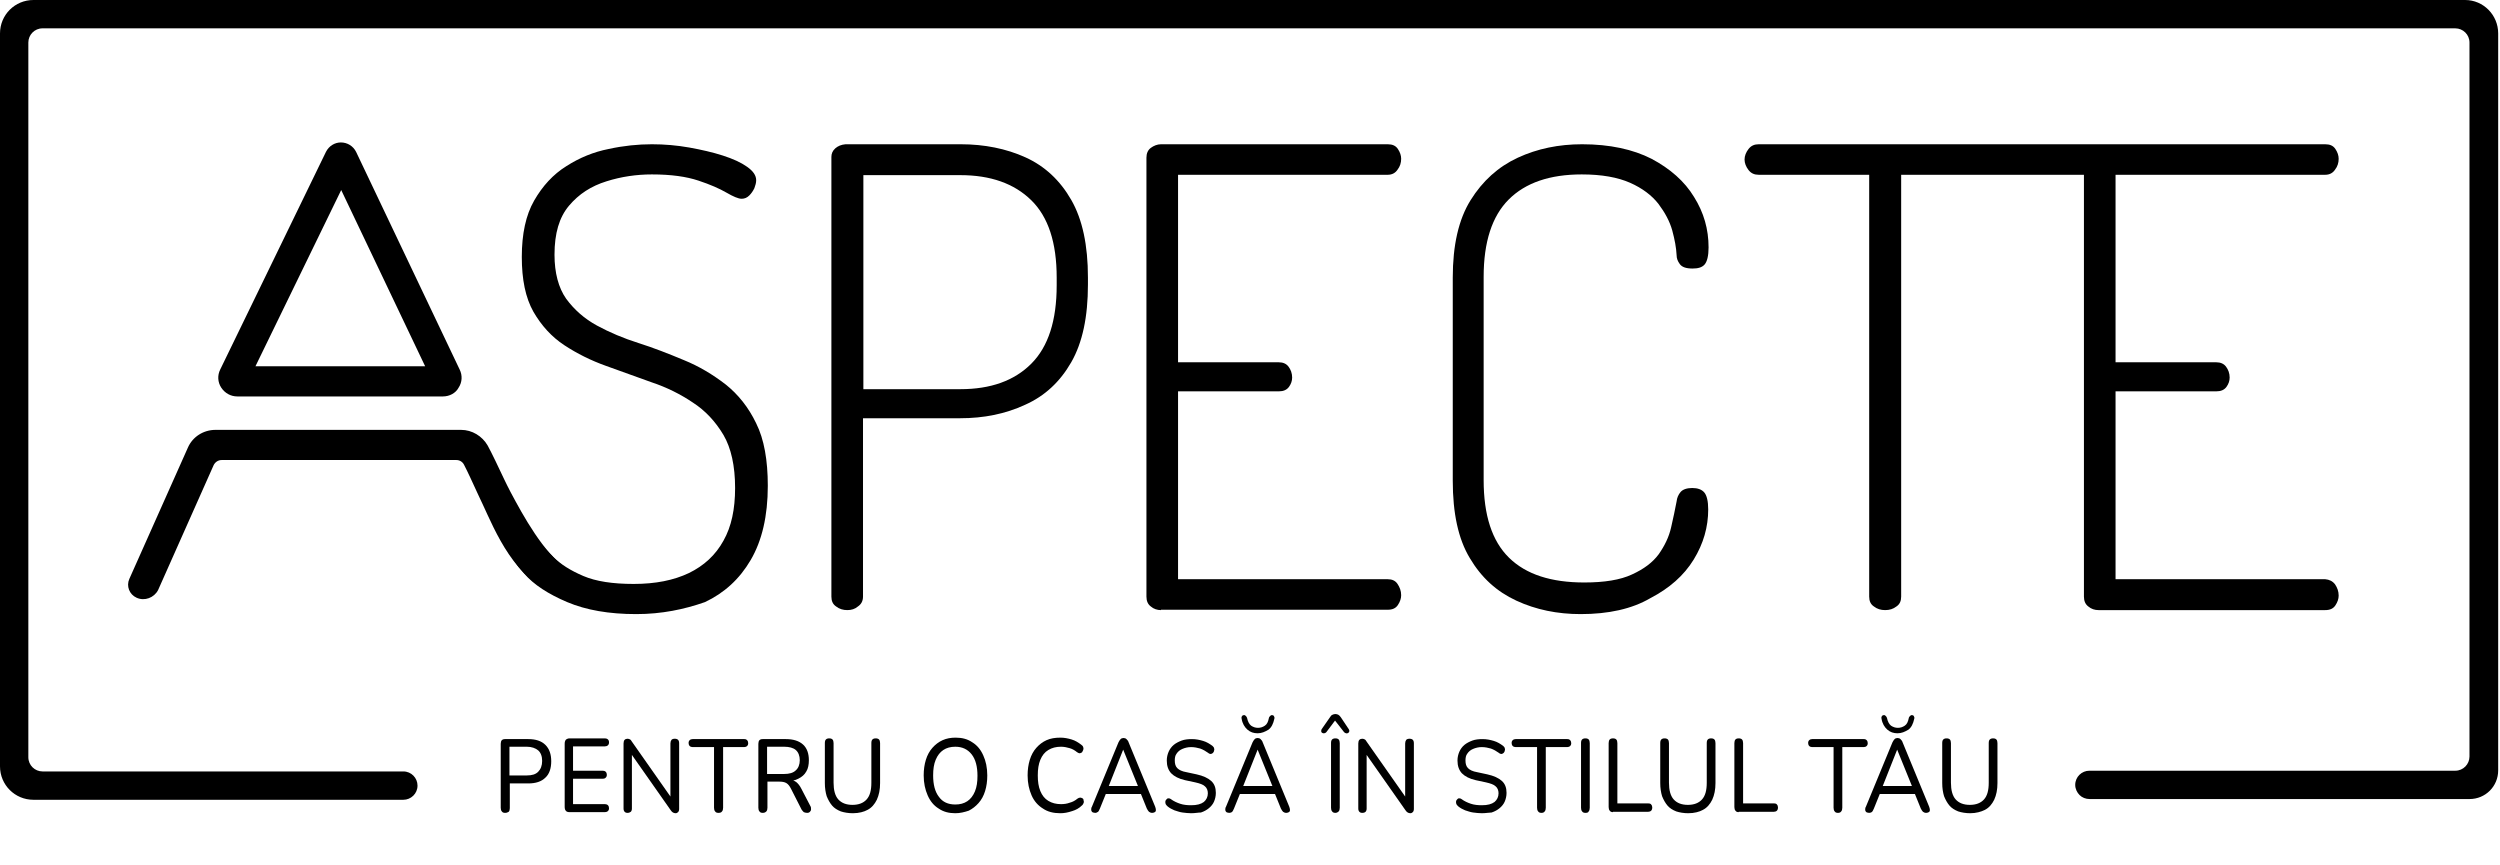
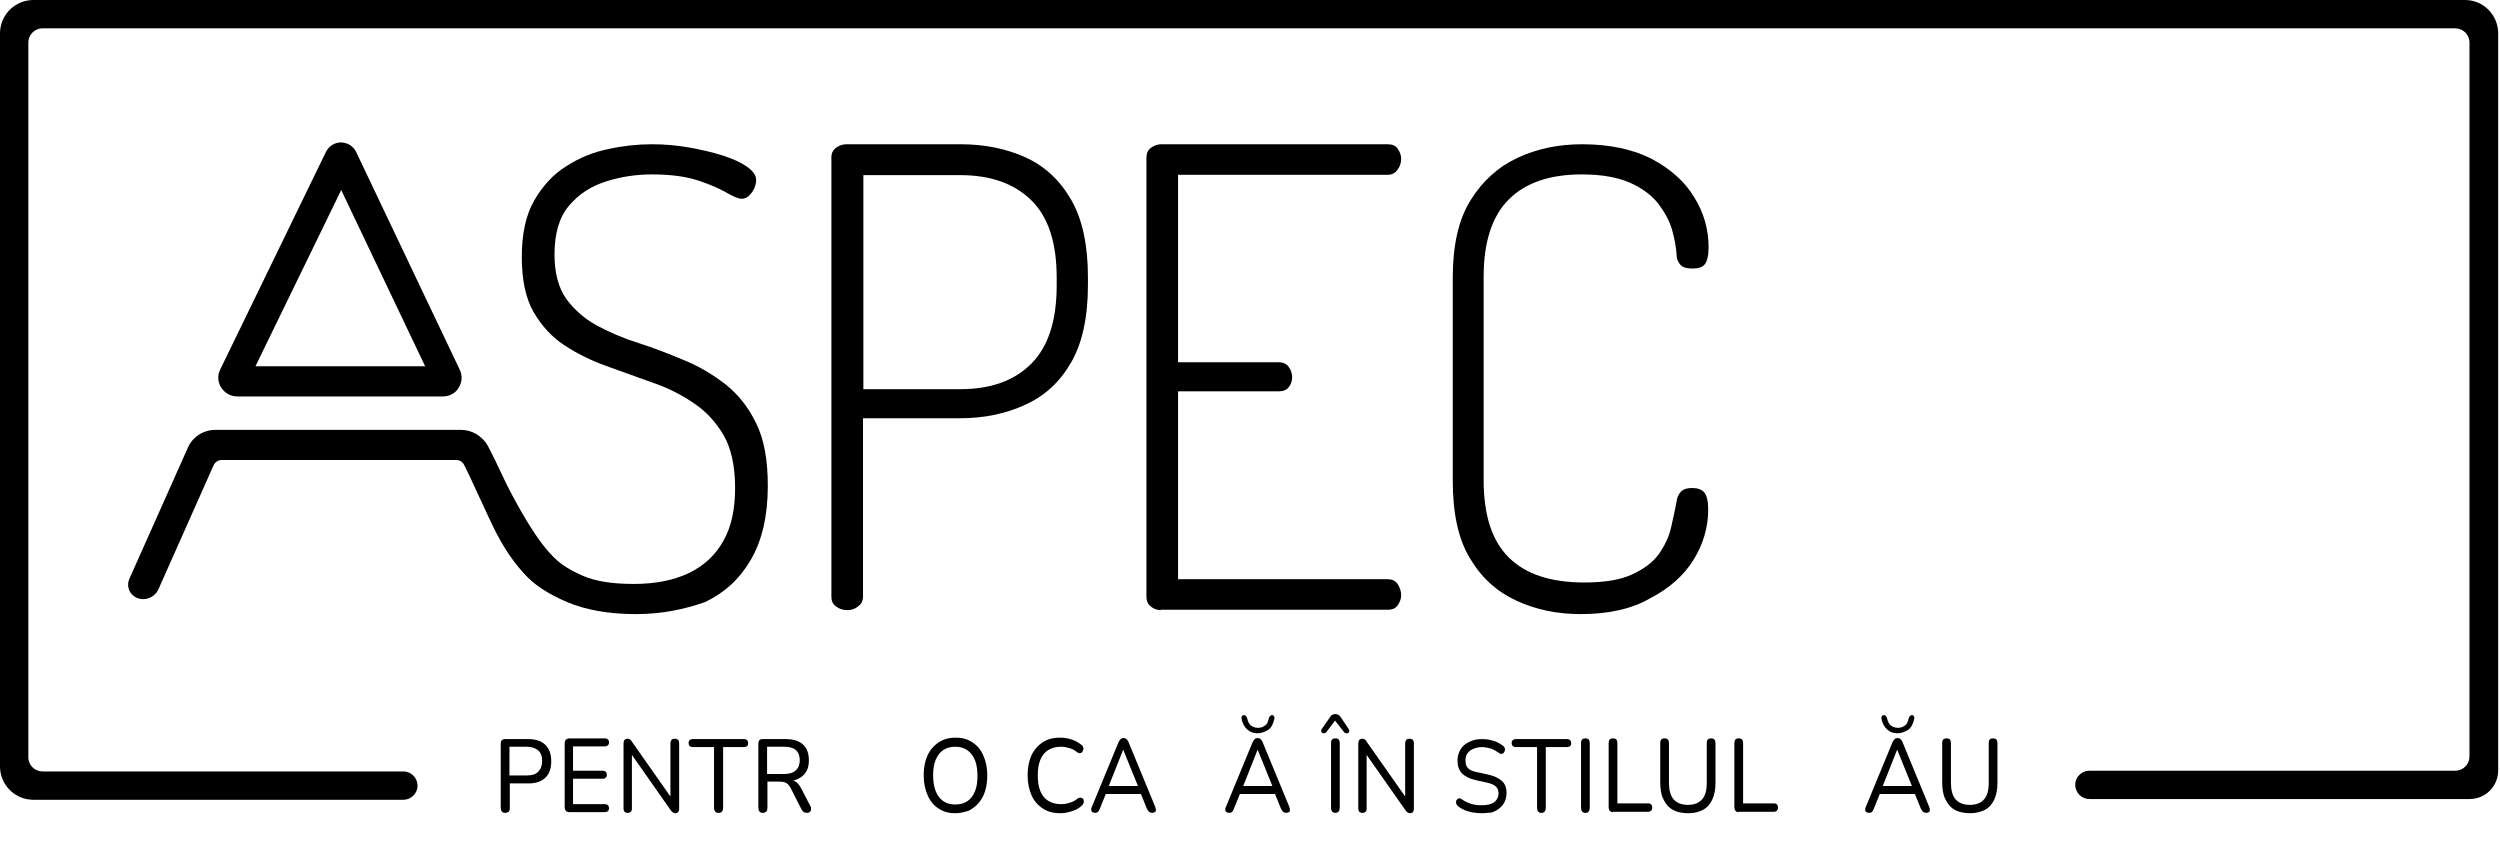
<svg xmlns="http://www.w3.org/2000/svg" width="688" height="238" viewBox="0 0 688 238" fill="none">
  <g clip-path="url(#clip0_803_2)">
    <path d="M175.1 169C167.6 169 161.3 167.9 156.1 165.7C150.9 163.5 146.9 160.9 144.3 157.9C141.6 154.9 140.3 152.6 140.3 150.8C140.3 150.1 140.5 149.3 141 148.5C141.5 147.7 142 147 142.6 146.6C143.2 146.1 143.8 145.9 144.4 145.9C145.4 145.9 146.5 146.6 147.6 148.1C148.7 149.6 150.3 151.3 152.3 153.3C154.3 155.3 157 157 160.5 158.5C164 160 168.6 160.7 174.4 160.7C180.4 160.7 185.4 159.7 189.6 157.7C193.7 155.7 196.9 152.8 199.1 148.8C201.3 144.9 202.3 140.1 202.3 134.3C202.3 128.2 201.2 123.3 199.1 119.7C196.9 116 194.1 113 190.7 110.8C187.3 108.5 183.5 106.6 179.3 105.2C175.1 103.7 171 102.2 166.8 100.7C162.6 99.2 158.8 97.3 155.3 95C151.8 92.7 149 89.6 146.8 85.8C144.6 81.9 143.6 76.9 143.6 70.7C143.6 64.4 144.7 59.2 147 55.2C149.3 51.2 152.2 48 155.9 45.7C159.5 43.4 163.4 41.8 167.5 41C171.6 40.1 175.6 39.7 179.4 39.7C182.9 39.7 186.3 40 189.7 40.6C193 41.2 196.1 41.9 198.9 42.8C201.7 43.7 203.9 44.7 205.6 45.9C207.3 47.1 208.1 48.3 208.1 49.6C208.1 50.3 207.9 51 207.6 51.8C207.2 52.6 206.8 53.2 206.2 53.8C205.6 54.4 204.9 54.7 204.1 54.7C203.2 54.7 201.8 54.1 199.9 53C198 51.9 195.5 50.8 192.2 49.7C188.9 48.6 184.7 48 179.4 48C175.2 48 171 48.6 166.9 49.9C162.7 51.2 159.3 53.4 156.6 56.6C153.9 59.8 152.6 64.2 152.6 70.1C152.6 75.1 153.7 79.2 155.8 82.2C158 85.2 160.8 87.7 164.3 89.6C167.8 91.5 171.6 93.1 175.7 94.4C179.8 95.7 183.9 97.3 188.2 99.1C192.4 100.8 196.2 103.1 199.7 105.8C203.1 108.5 206 112.1 208.1 116.5C210.3 120.9 211.3 126.7 211.3 133.7C211.3 142 209.7 148.8 206.6 154.1C203.5 159.4 199.3 163.2 194 165.7C188.3 167.7 182.1 169 175.1 169Z" fill="black" />
    <path d="M233.2 167.9C232 167.9 231 167.6 230.1 166.9C229.2 166.3 228.8 165.4 228.8 164.2V43.2C228.8 42.3 229.1 41.5 229.9 40.8C230.6 40.2 231.5 39.8 232.7 39.7H264.4C270.9 39.7 276.9 40.9 282.2 43.3C287.5 45.7 291.7 49.6 294.8 55C297.9 60.4 299.4 67.5 299.4 76.4V78.3C299.4 87.2 297.9 94.3 294.8 99.7C291.7 105.1 287.5 109 282.1 111.4C276.7 113.9 270.8 115.1 264.2 115.1H237.5V164.2C237.5 165.4 237 166.3 236.1 166.9C235.3 167.6 234.3 167.9 233.2 167.9ZM237.6 107.1H264.3C272.6 107.1 279.1 104.8 283.8 100.1C288.5 95.4 290.8 88.2 290.8 78.5V76.4C290.8 66.8 288.5 59.7 283.8 55.1C279.1 50.5 272.6 48.2 264.3 48.2H237.6V107.1Z" fill="black" />
    <path d="M319.5 167.9C318.5 167.9 317.5 167.6 316.7 166.9C315.9 166.3 315.5 165.4 315.5 164.2V43.4C315.5 42.2 315.9 41.3 316.7 40.7C317.5 40.1 318.5 39.7 319.5 39.7H381.9C383.2 39.7 384.1 40.1 384.7 41C385.3 41.9 385.6 42.8 385.6 43.7C385.6 44.8 385.3 45.8 384.6 46.7C384 47.6 383.1 48.1 381.9 48.1H324.2V99.7H351.9C353.1 99.7 354 100.1 354.6 100.9C355.2 101.7 355.6 102.7 355.6 103.9C355.6 104.8 355.3 105.7 354.7 106.5C354.1 107.3 353.2 107.7 351.9 107.7H324.2V159.4H381.9C383.1 159.4 384 159.8 384.6 160.7C385.2 161.6 385.6 162.6 385.6 163.8C385.6 164.7 385.3 165.6 384.7 166.5C384.1 167.4 383.2 167.8 381.9 167.8H319.5V167.9Z" fill="black" />
    <path d="M435 169C428.6 169 422.7 167.8 417.3 165.3C411.9 162.8 407.7 159 404.5 153.6C401.3 148.3 399.8 141.2 399.8 132.3V76.4C399.8 67.5 401.4 60.4 404.7 55.1C408 49.8 412.3 45.9 417.7 43.4C423.1 40.9 429 39.7 435.4 39.7C443 39.7 449.4 41.1 454.5 43.7C459.6 46.4 463.6 49.9 466.2 54.2C468.9 58.5 470.2 63.1 470.2 68.1C470.2 70.4 469.8 72 469.1 72.8C468.4 73.6 467.3 73.9 465.8 73.9C464 73.9 462.9 73.5 462.3 72.7C461.7 71.9 461.4 71.1 461.4 70.2C461.3 68.2 460.9 66 460.2 63.4C459.5 60.9 458.2 58.5 456.4 56.1C454.6 53.8 452 51.8 448.6 50.3C445.2 48.8 440.8 48 435.3 48C426.5 48 419.8 50.3 415.2 54.9C410.6 59.5 408.3 66.6 408.3 76.2V132.1C408.3 141.8 410.6 148.9 415.3 153.5C420 158.1 426.9 160.3 436 160.3C441.5 160.3 445.9 159.6 449.1 158.1C452.4 156.6 454.8 154.8 456.5 152.5C458.1 150.2 459.3 147.8 459.9 145.1C460.5 142.5 461 140.1 461.4 138C461.5 137 461.9 136.1 462.5 135.4C463.1 134.7 464.2 134.3 465.7 134.3C467.2 134.3 468.3 134.7 469 135.5C469.7 136.3 470.1 137.9 470.1 140.2C470.1 145 468.8 149.6 466.1 154C463.4 158.4 459.4 161.9 454.2 164.6C449.1 167.6 442.6 169 435 169Z" fill="black" />
-     <path d="M642.6 160.8C643.2 161.7 643.6 162.7 643.6 163.9C643.6 164.8 643.3 165.7 642.7 166.6C642.1 167.5 641.2 167.9 639.9 167.9H577.5C576.5 167.9 575.5 167.6 574.7 166.9C573.9 166.3 573.5 165.4 573.5 164.2V48.1H523.2V164.2C523.2 165.4 522.8 166.3 521.9 166.9C521 167.6 520 167.9 518.8 167.9C517.6 167.9 516.6 167.6 515.7 166.9C514.8 166.3 514.4 165.4 514.4 164.2V48.1H484C482.8 48.1 481.9 47.7 481.2 46.8C480.5 45.9 480.1 44.9 480.1 43.9C480.1 42.9 480.5 41.9 481.2 41C481.9 40.1 482.8 39.7 484 39.7H639.9C641.2 39.7 642.1 40.1 642.7 41C643.3 41.9 643.6 42.8 643.6 43.7C643.6 44.8 643.3 45.8 642.6 46.7C642 47.6 641.1 48.1 639.9 48.1H582.2V99.7H609.9C611.1 99.7 612 100.1 612.6 100.9C613.2 101.7 613.6 102.7 613.6 103.9C613.6 104.8 613.3 105.7 612.7 106.5C612.1 107.3 611.2 107.7 609.9 107.7H582.2V159.4H639.9C641 159.5 641.9 159.9 642.6 160.8Z" fill="black" />
    <path d="M121.9 109.1H65.3C63.5 109.1 61.9 108.2 60.9 106.7C59.9 105.2 59.8 103.3 60.6 101.7L89.7 41.8C90.5 40.2 92.1 39.2 93.8 39.2C95.6 39.2 97.2 40.2 98 41.8L126.5 101.7C127.3 103.3 127.2 105.2 126.2 106.7C125.4 108.2 123.7 109.1 121.9 109.1ZM70.3 100.8H117L93.9 52.3L70.3 100.8Z" fill="black" />
    <path d="M37.6 164.5C35.6 163.6 34.7 161.3 35.6 159.3L51.7 123.2C53 120.2 56 118.3 59.3 118.3H126.9C129.9 118.3 132.7 120 134.2 122.6C135.4 124.8 137.1 128.4 138.8 132C139.4 133.2 139.7 133.9 140.5 135.4C143.9 141.8 149.7 152.4 156 156.5L153.6 163.7C141.8 160 136.2 146 132.8 138.7C132.2 137.5 131.7 136.3 131.3 135.5C130 132.7 128.8 130 127.7 127.9C127.3 127.1 126.5 126.6 125.6 126.6H61C60 126.6 59.2 127.2 58.8 128L43.5 162.4C42.4 164.5 39.8 165.5 37.6 164.5Z" fill="black" />
    <path d="M139 223.7C138.6 223.7 138.3 223.6 138.1 223.3C137.9 223.1 137.8 222.7 137.8 222.3V204.7C137.8 204.3 137.9 203.9 138.1 203.7C138.3 203.5 138.6 203.4 139 203.4H145.4C147.4 203.4 149 203.9 150.1 205C151.2 206.1 151.7 207.6 151.7 209.5C151.7 211.4 151.2 213 150.1 214C149 215.1 147.4 215.6 145.4 215.6H140.3V222.4C140.3 222.8 140.2 223.2 140 223.4C139.7 223.6 139.4 223.7 139 223.7ZM140.2 213.4H145C146.4 213.4 147.4 213.1 148.1 212.4C148.8 211.7 149.2 210.7 149.2 209.4C149.2 208.1 148.8 207.1 148.1 206.5C147.4 205.9 146.3 205.5 145 205.5H140.2V213.4Z" fill="black" />
    <path d="M156.7 223.5C156.3 223.5 155.9 223.4 155.7 223.1C155.5 222.9 155.4 222.5 155.4 222V204.7C155.4 204.2 155.5 203.9 155.7 203.6C155.9 203.4 156.3 203.2 156.7 203.2H166.5C166.8 203.2 167.1 203.3 167.3 203.5C167.5 203.7 167.6 203.9 167.6 204.3C167.6 204.7 167.5 204.9 167.3 205.1C167.1 205.3 166.8 205.4 166.5 205.4H157.7V212.1H165.9C166.2 212.1 166.5 212.2 166.7 212.4C166.9 212.6 167 212.9 167 213.2C167 213.6 166.9 213.8 166.7 214C166.5 214.2 166.3 214.3 165.9 214.3H157.7V221.3H166.5C166.8 221.3 167.1 221.4 167.3 221.6C167.5 221.8 167.6 222.1 167.6 222.4C167.6 222.8 167.5 223 167.3 223.2C167.1 223.4 166.8 223.5 166.5 223.5H156.7Z" fill="black" />
    <path d="M172.7 223.7C172.3 223.7 172.1 223.6 171.9 223.4C171.7 223.2 171.6 222.9 171.6 222.5V204.6C171.6 204.2 171.7 203.8 171.9 203.6C172.1 203.4 172.4 203.3 172.7 203.3C173 203.3 173.2 203.4 173.4 203.5C173.6 203.6 173.7 203.8 173.9 204.1L185.2 220.2H184.5V204.6C184.5 204.2 184.6 203.9 184.8 203.6C185 203.4 185.3 203.3 185.7 203.3C186.1 203.3 186.4 203.4 186.6 203.6C186.8 203.8 186.9 204.1 186.9 204.6V222.6C186.9 223 186.8 223.3 186.6 223.5C186.4 223.7 186.2 223.8 185.9 223.8C185.6 223.8 185.4 223.7 185.2 223.6C185 223.5 184.8 223.3 184.6 223L173.3 206.9H173.9V222.5C173.9 222.9 173.8 223.2 173.6 223.4C173.3 223.6 173.1 223.7 172.7 223.7Z" fill="black" />
    <path d="M197.7 223.7C197.3 223.7 197 223.6 196.8 223.3C196.6 223.1 196.5 222.7 196.5 222.3V205.6H190.6C190.3 205.6 190 205.5 189.8 205.3C189.6 205.1 189.5 204.8 189.5 204.5C189.5 204.1 189.6 203.9 189.8 203.7C190 203.5 190.3 203.4 190.6 203.4H204.8C205.2 203.4 205.4 203.5 205.6 203.7C205.8 203.9 205.9 204.2 205.9 204.5C205.9 204.9 205.8 205.1 205.6 205.3C205.4 205.5 205.1 205.6 204.8 205.6H199V222.3C199 222.7 198.9 223.1 198.7 223.3C198.5 223.6 198.2 223.7 197.7 223.7Z" fill="black" />
    <path d="M209.9 223.7C209.5 223.7 209.2 223.6 209 223.3C208.8 223.1 208.7 222.7 208.7 222.3V204.7C208.7 204.3 208.8 203.9 209 203.7C209.2 203.5 209.5 203.4 209.9 203.4H216.3C218.3 203.4 219.9 203.9 221 204.9C222.1 205.9 222.6 207.4 222.6 209.2C222.6 210.4 222.4 211.5 221.9 212.3C221.4 213.2 220.7 213.8 219.7 214.3C218.8 214.8 217.6 215 216.3 215L216.6 214.6H217.2C217.9 214.6 218.5 214.8 219.1 215.2C219.6 215.6 220.1 216.2 220.5 217L223 221.8C223.2 222.1 223.2 222.4 223.2 222.7C223.2 223 223.1 223.2 222.9 223.4C222.7 223.6 222.5 223.7 222.1 223.7C221.7 223.7 221.5 223.6 221.2 223.5C221 223.3 220.8 223.1 220.6 222.8L217.7 217.1C217.3 216.3 216.9 215.8 216.4 215.5C215.9 215.2 215.2 215.1 214.4 215.1H211.2V222.3C211.2 222.7 211.1 223.1 210.9 223.3C210.6 223.6 210.3 223.7 209.9 223.7ZM211.1 213H215.8C217.2 213 218.3 212.7 219 212C219.7 211.4 220.1 210.4 220.1 209.2C220.1 208 219.7 207 219 206.4C218.3 205.8 217.2 205.5 215.8 205.5H211.1V213Z" fill="black" />
-     <path d="M234.7 223.8C233.5 223.8 232.3 223.6 231.4 223.3C230.4 222.9 229.6 222.4 229 221.7C228.4 221 227.9 220.1 227.5 219.1C227.2 218.1 227 216.9 227 215.5V204.5C227 204 227.1 203.7 227.3 203.5C227.5 203.3 227.8 203.2 228.2 203.2C228.6 203.2 228.9 203.3 229.1 203.5C229.3 203.7 229.4 204.1 229.4 204.5V215.4C229.4 217.4 229.8 219 230.7 220C231.6 221 232.9 221.5 234.6 221.5C236.3 221.5 237.6 221 238.5 220C239.4 219 239.8 217.5 239.8 215.4V204.5C239.8 204 239.9 203.7 240.1 203.5C240.3 203.3 240.6 203.2 241 203.2C241.4 203.2 241.7 203.3 241.9 203.5C242.1 203.7 242.2 204.1 242.2 204.5V215.5C242.2 217.3 241.9 218.8 241.3 220.1C240.7 221.3 239.9 222.3 238.7 222.9C237.8 223.4 236.4 223.8 234.7 223.8Z" fill="black" />
    <path d="M262.9 223.8C261.1 223.8 259.6 223.4 258.3 222.5C257 221.7 256 220.5 255.3 218.9C254.6 217.3 254.2 215.5 254.2 213.4C254.2 211.8 254.4 210.4 254.8 209.1C255.2 207.8 255.8 206.7 256.6 205.8C257.4 204.9 258.3 204.2 259.4 203.7C260.5 203.2 261.7 203 263 203C264.8 203 266.3 203.4 267.6 204.3C268.9 205.1 269.9 206.3 270.6 207.9C271.3 209.4 271.7 211.3 271.7 213.4C271.7 215 271.5 216.4 271.1 217.7C270.7 219 270.1 220.1 269.3 221C268.5 221.9 267.6 222.6 266.6 223.1C265.4 223.5 264.2 223.8 262.9 223.8ZM262.9 221.4C264.2 221.4 265.3 221.1 266.2 220.5C267.1 219.9 267.8 219 268.3 217.8C268.8 216.6 269 215.2 269 213.5C269 211 268.5 209 267.4 207.6C266.3 206.2 264.8 205.5 262.9 205.5C261.6 205.5 260.5 205.8 259.6 206.4C258.7 207 258 207.9 257.5 209.1C257 210.3 256.8 211.7 256.8 213.4C256.8 215.9 257.3 217.9 258.4 219.3C259.4 220.7 260.9 221.4 262.9 221.4Z" fill="black" />
    <path d="M291.8 223.8C289.9 223.8 288.3 223.4 287 222.5C285.7 221.7 284.6 220.5 283.9 218.9C283.2 217.3 282.8 215.5 282.8 213.4C282.8 211.8 283 210.4 283.4 209.1C283.8 207.8 284.4 206.7 285.2 205.8C286 204.9 286.9 204.2 288 203.7C289.1 203.2 290.4 203 291.8 203C292.9 203 293.9 203.2 294.9 203.5C295.9 203.8 296.7 204.3 297.5 204.9C297.8 205.1 298 205.3 298.1 205.6C298.2 205.9 298.2 206.1 298.1 206.4C298 206.6 297.9 206.8 297.8 207C297.6 207.2 297.4 207.2 297.2 207.3C296.9 207.3 296.7 207.2 296.4 207C295.8 206.5 295.1 206.1 294.4 205.9C293.7 205.7 292.9 205.5 292 205.5C290.6 205.5 289.5 205.8 288.5 206.4C287.5 207 286.8 207.9 286.3 209.1C285.8 210.3 285.6 211.7 285.6 213.4C285.6 215.1 285.8 216.5 286.3 217.7C286.8 218.9 287.5 219.8 288.5 220.4C289.5 221 290.6 221.3 292 221.3C292.8 221.3 293.6 221.2 294.4 220.9C295.2 220.7 295.9 220.3 296.5 219.8C296.8 219.6 297 219.5 297.3 219.5C297.5 219.5 297.7 219.6 297.9 219.7C298.1 219.8 298.2 220 298.2 220.3C298.3 220.5 298.3 220.8 298.2 221C298.1 221.2 298 221.5 297.7 221.7C297 222.4 296.1 222.9 295.1 223.2C293.9 223.6 292.9 223.8 291.8 223.8Z" fill="black" />
    <path d="M301.4 223.7C301.1 223.7 300.8 223.6 300.6 223.5C300.4 223.3 300.3 223.1 300.3 222.9C300.3 222.6 300.3 222.3 300.5 222L307.8 204.3C308 203.9 308.2 203.6 308.4 203.4C308.6 203.2 308.9 203.1 309.2 203.1C309.5 203.1 309.8 203.2 310 203.4C310.2 203.6 310.5 203.9 310.6 204.3L317.9 222C318 222.3 318.1 222.6 318.1 222.9C318.1 223.2 318 223.4 317.8 223.5C317.6 223.6 317.4 223.7 317.1 223.7C316.7 223.7 316.5 223.6 316.2 223.4C316 223.2 315.8 222.9 315.6 222.5L313.7 217.8L314.9 218.5H303.4L304.6 217.8L302.7 222.5C302.5 222.9 302.4 223.2 302.2 223.4C301.9 223.6 301.7 223.7 301.4 223.7ZM309.1 206.3L304.9 216.9L304.3 216.3H314L313.4 216.9L309.1 206.3Z" fill="black" />
-     <path d="M327.8 223.8C327 223.8 326.2 223.7 325.4 223.6C324.6 223.5 323.9 223.2 323.2 223C322.5 222.7 321.9 222.4 321.3 221.9C321.1 221.7 320.9 221.5 320.8 221.3C320.7 221.1 320.7 220.8 320.7 220.6C320.7 220.4 320.8 220.2 321 220C321.2 219.8 321.3 219.7 321.5 219.7C321.7 219.7 321.9 219.7 322.2 219.9C323 220.5 323.9 220.9 324.8 221.2C325.7 221.5 326.7 221.6 327.8 221.6C329.4 221.6 330.5 221.3 331.3 220.7C332 220.1 332.4 219.3 332.4 218.3C332.4 217.5 332.1 216.8 331.6 216.4C331.1 215.9 330.2 215.6 328.9 215.3L326.1 214.7C324.4 214.3 323.2 213.7 322.3 212.8C321.5 211.9 321.1 210.8 321.1 209.3C321.1 208.4 321.3 207.6 321.6 206.9C321.9 206.2 322.4 205.5 323 205C323.6 204.5 324.4 204.1 325.2 203.8C326 203.5 327 203.4 328 203.4C329.1 203.4 330.1 203.6 331.1 203.9C332.1 204.2 332.9 204.7 333.7 205.3C333.9 205.5 334.1 205.7 334.1 205.9C334.2 206.1 334.2 206.4 334.1 206.6C334.1 206.8 334 207 333.8 207.2C333.6 207.4 333.5 207.4 333.2 207.5C333 207.5 332.7 207.4 332.5 207.2C331.8 206.7 331.1 206.3 330.3 206C329.6 205.8 328.7 205.6 327.8 205.6C326.9 205.6 326.1 205.8 325.4 206.1C324.7 206.4 324.2 206.8 323.8 207.4C323.4 207.9 323.3 208.6 323.3 209.3C323.3 210.2 323.5 210.9 324 211.4C324.5 211.9 325.3 212.3 326.5 212.5L329.3 213.1C331.1 213.5 332.4 214.1 333.3 214.9C334.2 215.7 334.6 216.8 334.6 218.2C334.6 219.1 334.4 219.9 334.1 220.6C333.8 221.3 333.3 221.9 332.7 222.4C332.1 222.9 331.4 223.3 330.5 223.6C329.8 223.6 328.9 223.8 327.8 223.8Z" fill="black" />
    <path d="M338.3 223.7C338 223.7 337.7 223.6 337.5 223.5C337.3 223.3 337.2 223.1 337.2 222.9C337.2 222.6 337.2 222.3 337.4 222L344.7 204.3C344.9 203.9 345.1 203.6 345.3 203.4C345.5 203.2 345.8 203.1 346.1 203.1C346.4 203.1 346.7 203.2 346.9 203.4C347.1 203.6 347.4 203.9 347.5 204.3L354.8 222C354.9 222.3 355 222.6 355 222.9C355 223.2 354.9 223.4 354.7 223.5C354.5 223.6 354.3 223.7 354 223.7C353.6 223.7 353.4 223.6 353.1 223.4C352.9 223.2 352.7 222.9 352.5 222.5L350.6 217.8L351.8 218.5H340.3L341.5 217.8L339.6 222.5C339.4 222.9 339.3 223.2 339.1 223.4C338.9 223.6 338.6 223.7 338.3 223.7ZM346.1 206.3L341.9 216.9L341.3 216.3H351L350.4 216.9L346.1 206.3ZM346.1 201.8C345 201.8 344.1 201.5 343.3 200.8C342.5 200.1 341.9 199.1 341.7 197.8C341.6 197.5 341.7 197.2 341.8 197.1C341.9 196.9 342.1 196.8 342.3 196.8C342.5 196.8 342.6 196.8 342.7 196.9C342.8 197 342.9 197.1 343 197.2C343.1 197.3 343.1 197.4 343.2 197.6C343.4 198.6 343.8 199.3 344.3 199.7C344.9 200.1 345.5 200.3 346.2 200.3C346.9 200.3 347.5 200.1 348.1 199.7C348.7 199.3 349 198.6 349.2 197.6C349.2 197.5 349.3 197.3 349.4 197.2C349.5 197.1 349.6 197 349.7 196.9C349.8 196.8 350 196.8 350.1 196.8C350.3 196.8 350.5 196.9 350.6 197.1C350.7 197.3 350.8 197.5 350.7 197.8C350.4 199.2 349.9 200.2 349.1 200.8C348.1 201.4 347.2 201.8 346.1 201.8Z" fill="black" />
    <path d="M365 201.5C364.8 201.7 364.6 201.8 364.4 201.8C364.2 201.8 364 201.8 363.9 201.7C363.7 201.6 363.6 201.4 363.6 201.3C363.6 201.1 363.6 200.9 363.7 200.7L366 197.4C366.2 197.1 366.4 196.8 366.7 196.7C366.9 196.6 367.2 196.5 367.5 196.5C367.8 196.5 368.1 196.6 368.3 196.7C368.5 196.8 368.8 197.1 369 197.4L371.2 200.7C371.3 200.9 371.4 201.1 371.3 201.3C371.3 201.5 371.2 201.6 371 201.7C370.8 201.8 370.7 201.9 370.5 201.8C370.3 201.8 370.1 201.7 369.9 201.5L367.4 198.3L365 201.5ZM367.5 223.7C367.1 223.7 366.8 223.6 366.6 223.3C366.4 223.1 366.3 222.7 366.3 222.3V204.5C366.3 204 366.4 203.7 366.6 203.5C366.8 203.3 367.1 203.2 367.5 203.2C367.9 203.2 368.2 203.3 368.4 203.5C368.6 203.7 368.7 204.1 368.7 204.5V222.3C368.7 222.7 368.6 223.1 368.4 223.3C368.2 223.5 367.9 223.7 367.5 223.7Z" fill="black" />
    <path d="M374.9 223.7C374.5 223.7 374.3 223.6 374.1 223.4C373.9 223.2 373.8 222.9 373.8 222.5V204.6C373.8 204.2 373.9 203.8 374.1 203.6C374.3 203.4 374.6 203.3 374.9 203.3C375.2 203.3 375.4 203.4 375.6 203.5C375.8 203.6 375.9 203.8 376.1 204.1L387.4 220.2H386.7V204.6C386.7 204.2 386.8 203.9 387 203.6C387.2 203.4 387.5 203.3 387.9 203.3C388.3 203.3 388.6 203.4 388.8 203.6C389 203.8 389.1 204.1 389.1 204.6V222.6C389.1 223 389 223.3 388.8 223.5C388.6 223.7 388.4 223.8 388.1 223.8C387.8 223.8 387.6 223.7 387.4 223.6C387.2 223.5 387 223.3 386.8 223L375.5 206.9H376.1V222.5C376.1 222.9 376 223.2 375.8 223.4C375.6 223.6 375.3 223.7 374.9 223.7Z" fill="black" />
    <path d="M407.8 223.8C407 223.8 406.2 223.7 405.4 223.6C404.6 223.5 403.9 223.2 403.2 223C402.5 222.7 401.9 222.4 401.3 221.9C401.1 221.7 400.9 221.5 400.8 221.3C400.7 221.1 400.7 220.8 400.7 220.6C400.7 220.4 400.8 220.2 401 220C401.2 219.8 401.3 219.7 401.5 219.7C401.7 219.7 401.9 219.7 402.2 219.9C403 220.5 403.9 220.9 404.8 221.2C405.7 221.5 406.7 221.6 407.8 221.6C409.4 221.6 410.5 221.3 411.3 220.7C412 220.1 412.4 219.3 412.4 218.3C412.4 217.5 412.1 216.8 411.6 216.4C411.1 215.9 410.2 215.6 408.9 215.3L406.1 214.7C404.4 214.3 403.2 213.7 402.3 212.8C401.5 211.9 401.1 210.8 401.1 209.3C401.1 208.4 401.3 207.6 401.6 206.9C401.9 206.2 402.4 205.5 403 205C403.6 204.5 404.4 204.1 405.2 203.8C406 203.5 407 203.4 408 203.4C409.1 203.4 410.1 203.6 411.1 203.9C412.1 204.2 412.9 204.7 413.7 205.3C413.9 205.5 414.1 205.7 414.1 205.9C414.2 206.1 414.2 206.4 414.1 206.6C414.1 206.8 414 207 413.8 207.2C413.6 207.4 413.5 207.4 413.2 207.5C413 207.5 412.7 207.4 412.5 207.2C411.8 206.7 411.1 206.3 410.3 206C409.6 205.8 408.7 205.6 407.8 205.6C406.9 205.6 406.1 205.8 405.4 206.1C404.7 206.4 404.2 206.8 403.8 207.4C403.4 207.9 403.3 208.6 403.3 209.3C403.3 210.2 403.5 210.9 404 211.4C404.5 211.9 405.3 212.3 406.5 212.5L409.3 213.1C411.1 213.5 412.4 214.1 413.3 214.9C414.2 215.7 414.6 216.8 414.6 218.2C414.6 219.1 414.4 219.9 414.1 220.6C413.8 221.3 413.3 221.9 412.7 222.4C412.1 222.9 411.4 223.3 410.5 223.6C409.9 223.6 408.9 223.8 407.8 223.8Z" fill="black" />
    <path d="M424.2 223.7C423.8 223.7 423.5 223.6 423.3 223.3C423.1 223.1 423 222.7 423 222.3V205.6H417.1C416.8 205.6 416.5 205.5 416.3 205.3C416.1 205.1 416 204.8 416 204.5C416 204.1 416.1 203.9 416.3 203.7C416.5 203.5 416.8 203.4 417.1 203.4H431.3C431.7 203.4 431.9 203.5 432.1 203.7C432.3 203.9 432.4 204.2 432.4 204.5C432.4 204.9 432.3 205.1 432.1 205.3C431.9 205.5 431.6 205.6 431.3 205.6H425.4V222.3C425.4 222.7 425.3 223.1 425.1 223.3C424.9 223.6 424.6 223.7 424.2 223.7Z" fill="black" />
    <path d="M436.3 223.7C435.9 223.7 435.6 223.6 435.4 223.3C435.2 223.1 435.1 222.7 435.1 222.3V204.5C435.1 204 435.2 203.7 435.4 203.5C435.6 203.3 435.9 203.2 436.3 203.2C436.7 203.2 437 203.3 437.2 203.5C437.4 203.7 437.5 204.1 437.5 204.5V222.3C437.5 222.7 437.4 223.1 437.2 223.3C437.1 223.6 436.8 223.7 436.3 223.7Z" fill="black" />
    <path d="M443.9 223.5C443.5 223.5 443.2 223.4 443 223.1C442.8 222.9 442.7 222.5 442.7 222.1V204.5C442.7 204.1 442.8 203.7 443 203.5C443.2 203.3 443.5 203.2 443.9 203.2C444.3 203.2 444.6 203.3 444.8 203.5C445 203.7 445.1 204.1 445.1 204.5V221.1H453.6C454 221.1 454.3 221.2 454.4 221.4C454.6 221.6 454.7 221.9 454.7 222.2C454.7 222.6 454.6 222.9 454.4 223.1C454.2 223.3 453.9 223.4 453.6 223.4H443.9V223.5Z" fill="black" />
    <path d="M464.599 223.8C463.399 223.8 462.199 223.6 461.299 223.3C460.299 222.9 459.499 222.4 458.899 221.7C458.299 221 457.799 220.1 457.399 219.1C457.099 218.1 456.899 216.9 456.899 215.5V204.5C456.899 204 456.999 203.7 457.199 203.5C457.399 203.3 457.699 203.2 458.099 203.2C458.499 203.2 458.799 203.3 458.999 203.5C459.199 203.7 459.299 204.1 459.299 204.5V215.4C459.299 217.4 459.699 219 460.599 220C461.499 221 462.799 221.5 464.499 221.5C466.199 221.5 467.499 221 468.399 220C469.299 219 469.699 217.5 469.699 215.4V204.5C469.699 204 469.799 203.7 469.999 203.5C470.199 203.3 470.499 203.2 470.899 203.2C471.299 203.2 471.599 203.3 471.799 203.5C471.999 203.7 472.099 204.1 472.099 204.5V215.5C472.099 217.3 471.799 218.8 471.199 220.1C470.599 221.3 469.799 222.3 468.599 222.9C467.699 223.4 466.299 223.8 464.599 223.8Z" fill="black" />
    <path d="M478.5 223.5C478.1 223.5 477.8 223.4 477.6 223.1C477.4 222.9 477.3 222.5 477.3 222.1V204.5C477.3 204.1 477.4 203.7 477.6 203.5C477.8 203.3 478.1 203.2 478.5 203.2C478.9 203.2 479.2 203.3 479.4 203.5C479.6 203.7 479.7 204.1 479.7 204.5V221.1H488.2C488.6 221.1 488.9 221.2 489 221.4C489.2 221.6 489.3 221.9 489.3 222.2C489.3 222.6 489.2 222.9 489 223.1C488.8 223.3 488.5 223.4 488.2 223.4H478.5V223.5Z" fill="black" />
-     <path d="M505.8 223.7C505.4 223.7 505.1 223.6 504.9 223.3C504.7 223.1 504.6 222.7 504.6 222.3V205.6H498.7C498.4 205.6 498.1 205.5 497.9 205.3C497.7 205.1 497.6 204.8 497.6 204.5C497.6 204.1 497.7 203.9 497.9 203.7C498.1 203.5 498.4 203.4 498.7 203.4H512.9C513.3 203.4 513.5 203.5 513.7 203.7C513.9 203.9 514 204.2 514 204.5C514 204.9 513.9 205.1 513.7 205.3C513.5 205.5 513.2 205.6 512.9 205.6H507V222.3C507 222.7 506.9 223.1 506.7 223.3C506.5 223.6 506.2 223.7 505.8 223.7Z" fill="black" />
    <path d="M514.4 223.7C514.1 223.7 513.8 223.6 513.6 223.5C513.4 223.3 513.3 223.1 513.3 222.9C513.3 222.6 513.3 222.3 513.5 222L520.8 204.3C521 203.9 521.2 203.6 521.4 203.4C521.6 203.2 521.9 203.1 522.2 203.1C522.5 203.1 522.8 203.2 523 203.4C523.2 203.6 523.5 203.9 523.6 204.3L530.9 222C531 222.3 531.1 222.6 531.1 222.9C531.1 223.2 531 223.4 530.8 223.5C530.6 223.6 530.4 223.7 530.1 223.7C529.7 223.7 529.5 223.6 529.2 223.4C529 223.2 528.8 222.9 528.6 222.5L526.7 217.8L527.9 218.5H516.4L517.6 217.8L515.7 222.5C515.5 222.9 515.4 223.2 515.2 223.4C515 223.6 514.7 223.7 514.4 223.7ZM522.1 206.3L517.9 216.9L517.3 216.3H527L526.4 216.9L522.1 206.3ZM522.2 201.8C521.1 201.8 520.2 201.5 519.4 200.8C518.6 200.1 518 199.1 517.8 197.8C517.7 197.5 517.8 197.2 517.9 197.1C518 196.9 518.2 196.8 518.4 196.8C518.6 196.8 518.7 196.8 518.8 196.9C518.9 197 519 197.1 519.1 197.2C519.2 197.3 519.2 197.4 519.3 197.6C519.5 198.6 519.9 199.3 520.4 199.7C521 200.1 521.6 200.3 522.3 200.3C523 200.3 523.6 200.1 524.2 199.7C524.8 199.3 525.1 198.6 525.3 197.6C525.3 197.5 525.4 197.3 525.5 197.2C525.6 197.1 525.7 197 525.8 196.9C525.9 196.8 526.1 196.8 526.2 196.8C526.4 196.8 526.6 196.9 526.7 197.1C526.8 197.3 526.9 197.5 526.8 197.8C526.5 199.2 526 200.2 525.2 200.8C524.2 201.4 523.3 201.8 522.2 201.8Z" fill="black" />
    <path d="M542.2 223.8C541 223.8 539.8 223.6 538.9 223.3C537.9 222.9 537.1 222.4 536.5 221.7C535.9 221 535.4 220.1 535 219.1C534.7 218.1 534.5 216.9 534.5 215.5V204.5C534.5 204 534.6 203.7 534.8 203.5C535 203.3 535.3 203.2 535.7 203.2C536.1 203.2 536.4 203.3 536.6 203.5C536.8 203.7 536.9 204.1 536.9 204.5V215.4C536.9 217.4 537.3 219 538.2 220C539.1 221 540.4 221.5 542.1 221.5C543.8 221.5 545.1 221 546 220C546.9 219 547.3 217.5 547.3 215.4V204.5C547.3 204 547.4 203.7 547.6 203.5C547.8 203.3 548.1 203.2 548.5 203.2C548.9 203.2 549.2 203.3 549.4 203.5C549.6 203.7 549.7 204.1 549.7 204.5V215.5C549.7 217.3 549.4 218.8 548.8 220.1C548.2 221.3 547.4 222.3 546.2 222.9C545.2 223.4 543.8 223.8 542.2 223.8Z" fill="black" />
    <path d="M687.5 9.2V212C687.5 216.4 684 219.9 679.6 219.9H575.1C574 219.9 573 219.5 572.3 218.8C571.6 218.1 571.1 217.1 571.1 216C571.1 213.8 572.9 212.1 575 212.1H675.7C677.9 212.1 679.6 210.3 679.6 208.2V11.7C679.6 9.5 677.8 7.8 675.7 7.8H11.7C9.5 7.8 7.8 9.6 7.8 11.7V208.4C7.8 210.6 9.6 212.3 11.7 212.3H111C113.2 212.3 114.9 214.1 114.9 216.2C114.9 218.4 113.1 220.1 111 220.1H9.2C4.1 220.1 0 216 0 210.9V9.2C0 4.1 4.1 0 9.2 0H678.4C683.4 0 687.5 4.1 687.5 9.2Z" fill="black" />
  </g>
  <defs>
    <clipPath id="clip0_803_2">
      <rect width="687.5" height="237.5" fill="white" />
    </clipPath>
  </defs>
</svg>